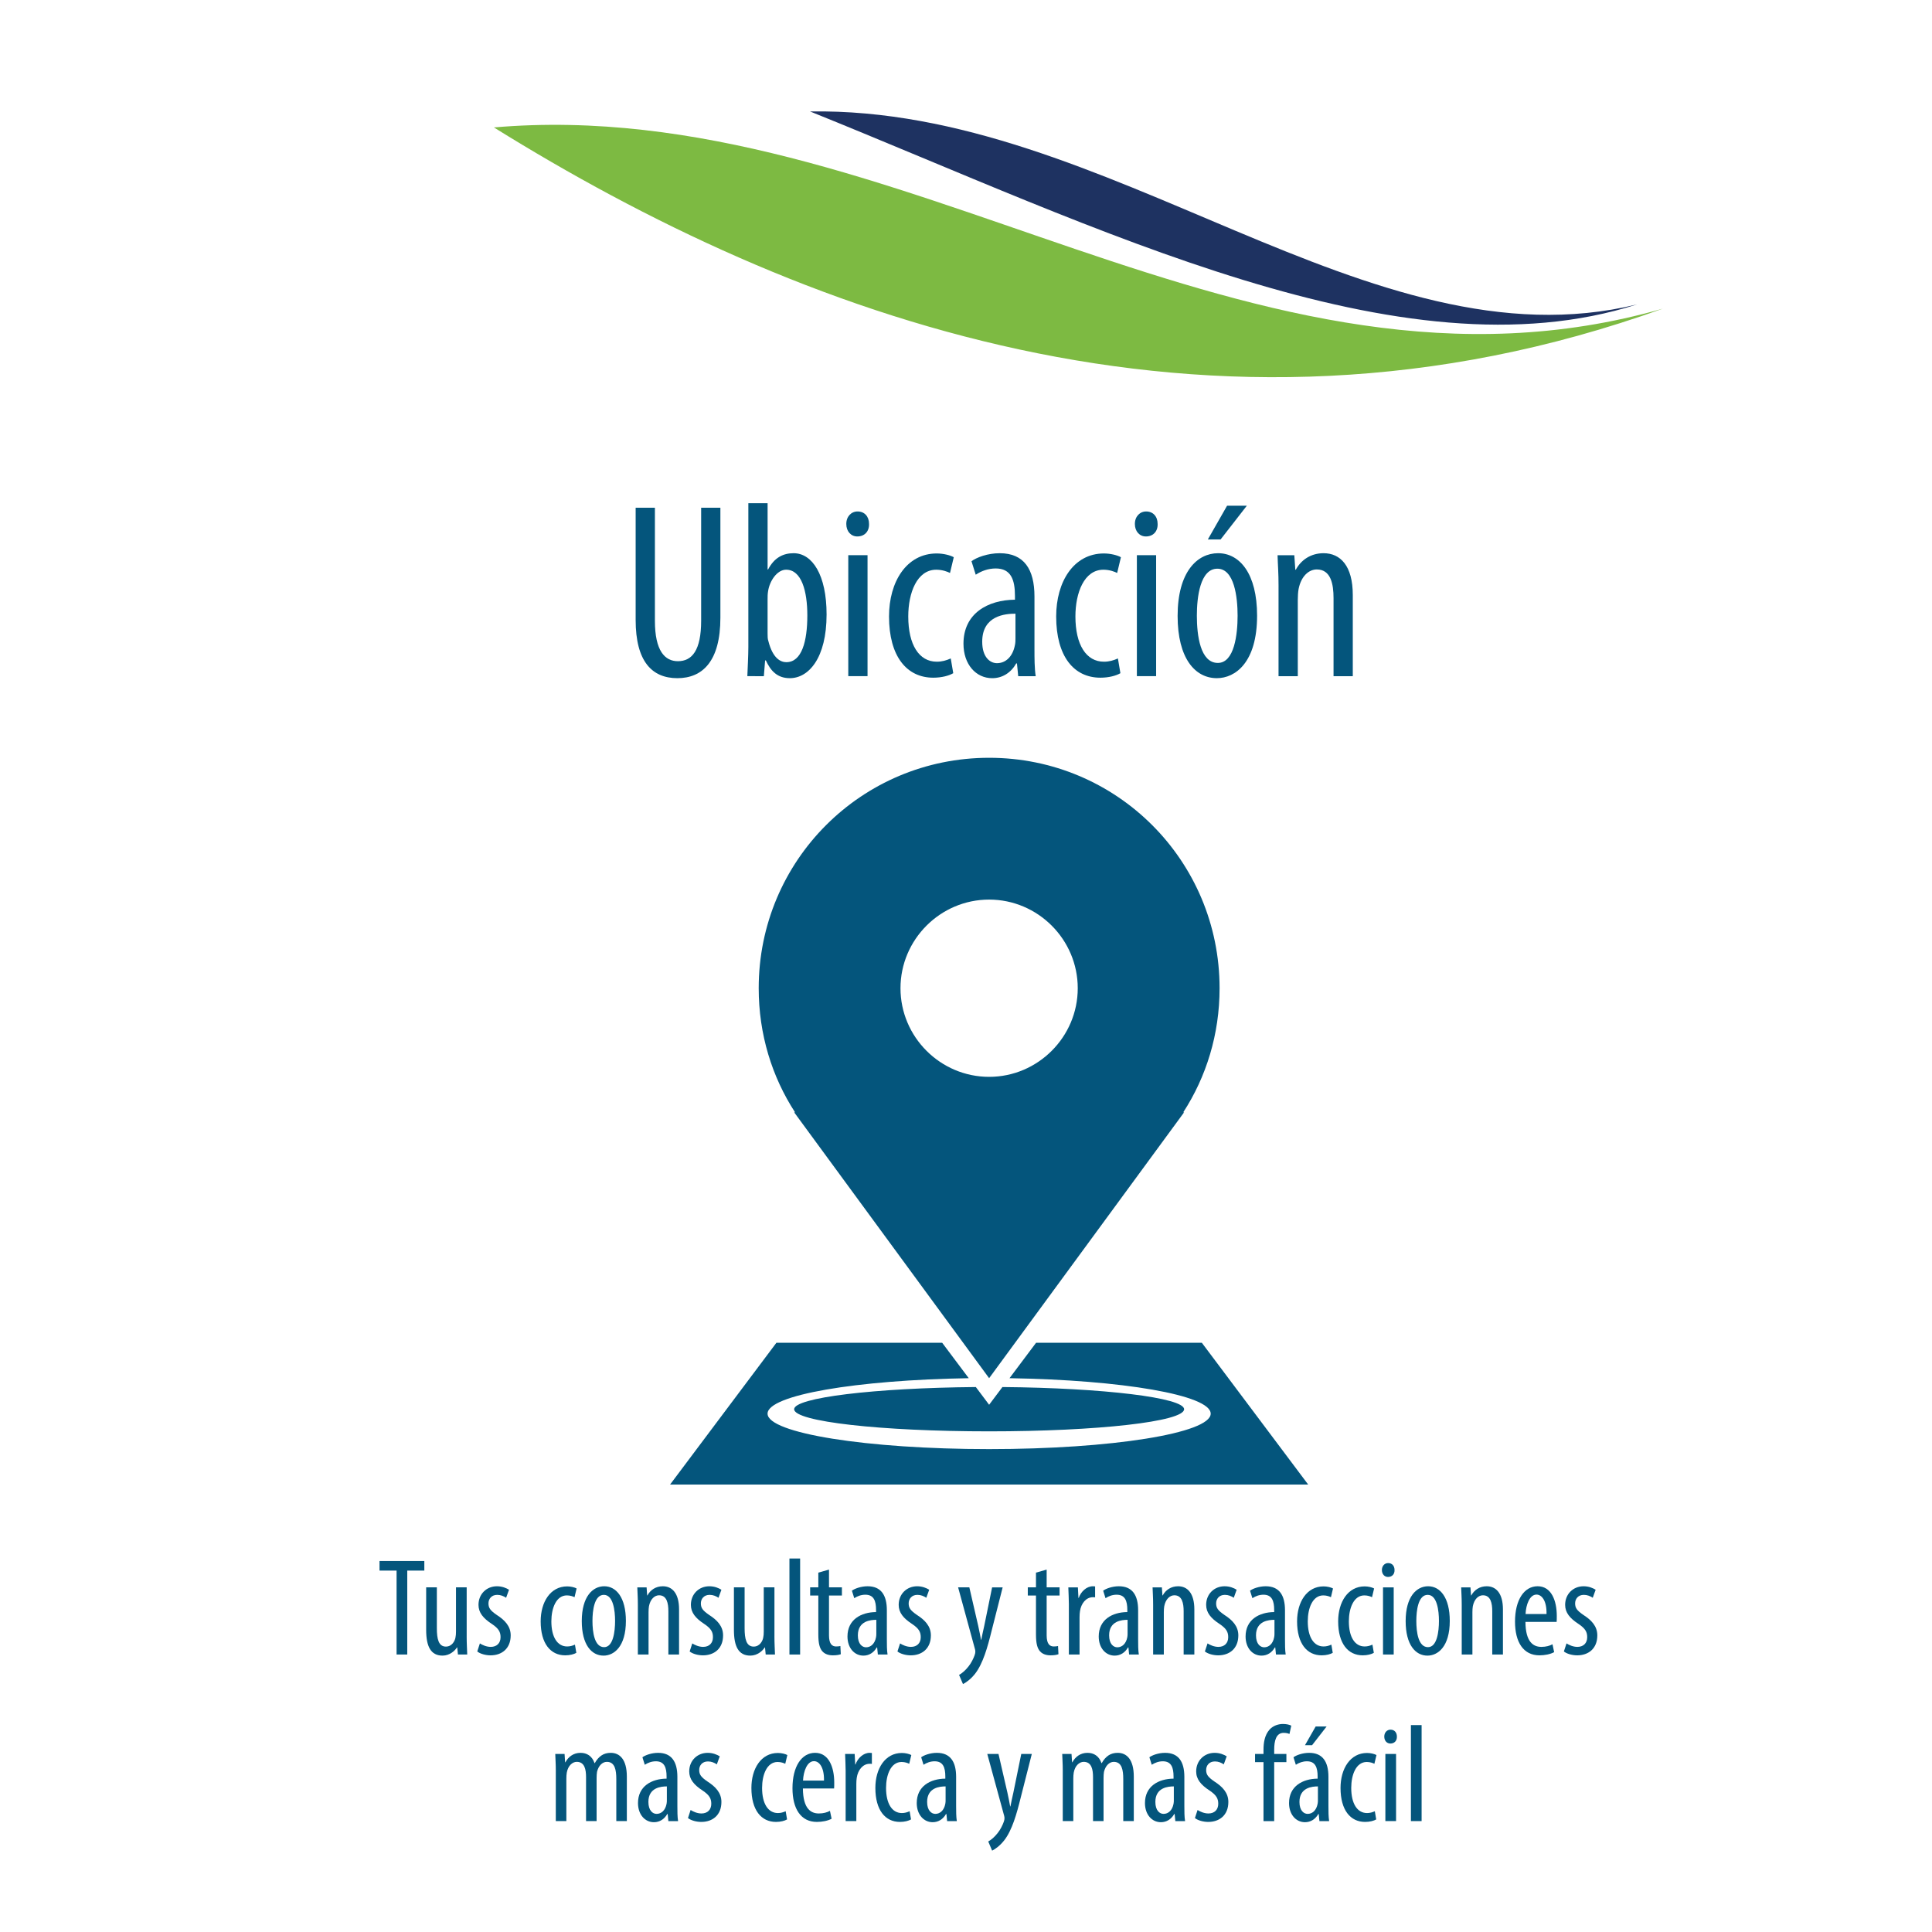
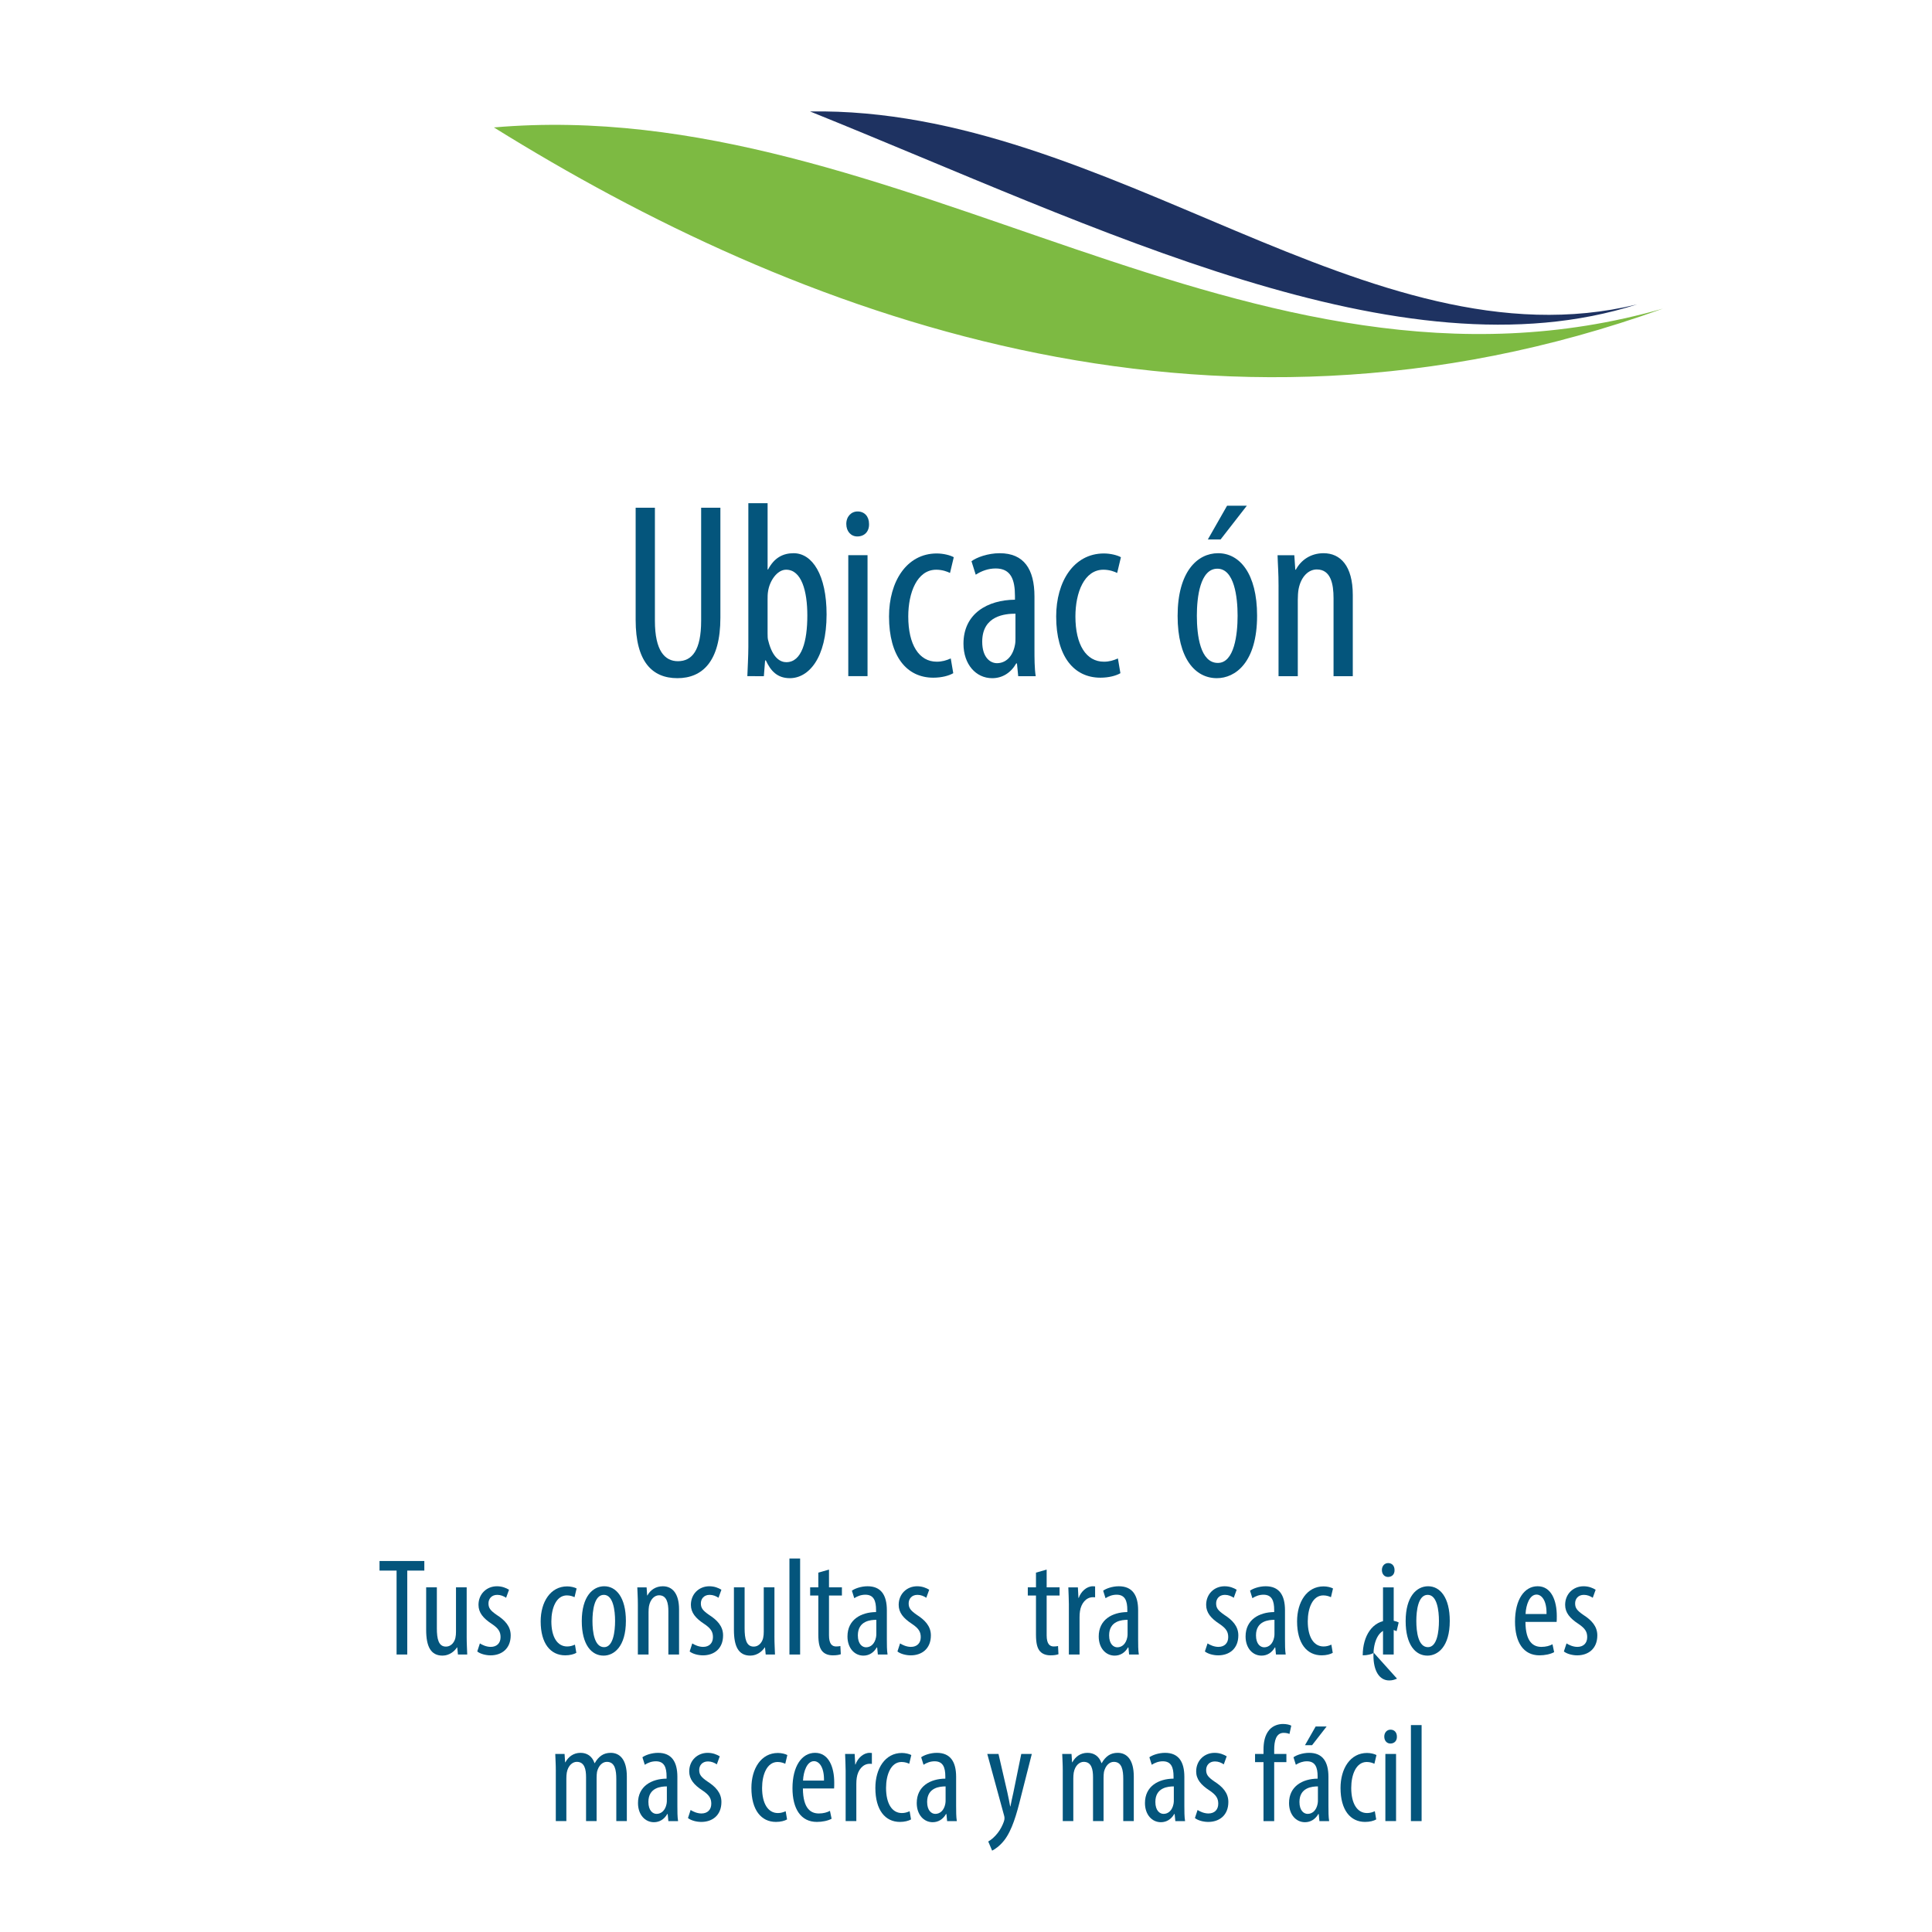
<svg xmlns="http://www.w3.org/2000/svg" version="1.1" id="Layer_1" x="0px" y="0px" width="139.174px" height="139.175px" viewBox="0 0 139.174 139.175" enable-background="new 0 0 139.174 139.175" xml:space="preserve">
  <path fill="#7DBA42" d="M35.579,9.18c29.22-2.531,54.458,21.569,84.212,13.051C86.898,34.072,57.164,22.599,35.579,9.18" />
  <path fill="#1E3261" d="M58.354,8.029c21.518-0.357,40.258,18.605,59.567,13.901C100.898,27.377,79.144,16.406,58.354,8.029" />
  <g>
    <path fill="#04557C" d="M47.177,36.574v8.139c0,2.179,0.72,2.917,1.656,2.917c1.026,0,1.675-0.792,1.675-2.917v-8.139h1.386v7.922   c0,3.151-1.296,4.357-3.097,4.357c-1.819,0-3.007-1.188-3.007-4.195v-8.084H47.177z" />
    <path fill="#04557C" d="M53.836,48.709c0.018-0.504,0.072-1.495,0.072-2.089V36.25h1.387v4.771h0.036   c0.45-0.864,1.099-1.17,1.837-1.17c1.35,0,2.376,1.566,2.376,4.411c0,3.151-1.296,4.591-2.646,4.591   c-0.918,0-1.387-0.54-1.729-1.278h-0.054l-0.09,1.134H53.836z M55.294,45.63c0,0.198,0,0.396,0.054,0.541   c0.324,1.296,0.918,1.53,1.296,1.53c1.117,0,1.513-1.512,1.513-3.367c0-1.747-0.414-3.295-1.53-3.295   c-0.648,0-1.188,0.811-1.297,1.548c-0.036,0.198-0.036,0.415-0.036,0.612V45.63z" />
    <path fill="#04557C" d="M62.602,37.744c0.018,0.54-0.324,0.9-0.846,0.9c-0.45,0-0.792-0.36-0.792-0.9s0.36-0.9,0.811-0.9   C62.278,36.844,62.602,37.204,62.602,37.744z M61.107,48.709v-8.715h1.387v8.715H61.107z" />
    <path fill="#04557C" d="M68.669,48.494c-0.306,0.18-0.828,0.324-1.44,0.324c-1.909,0-3.187-1.53-3.187-4.411   c0-2.503,1.26-4.538,3.439-4.538c0.468,0,0.972,0.126,1.225,0.271l-0.271,1.134c-0.18-0.09-0.54-0.234-0.99-0.234   c-1.386,0-2.017,1.657-2.017,3.367c0,2.035,0.774,3.259,2.053,3.259c0.378,0,0.684-0.09,1.008-0.234L68.669,48.494z" />
    <path fill="#04557C" d="M73.348,48.709l-0.09-0.918h-0.054c-0.378,0.667-0.99,1.063-1.729,1.063c-1.17,0-2.07-0.99-2.07-2.485   c0-2.179,1.747-3.151,3.709-3.169v-0.27c0-1.17-0.288-1.98-1.386-1.98c-0.541,0-1.026,0.18-1.44,0.45l-0.306-0.972   c0.36-0.271,1.17-0.576,2.035-0.576c1.746,0,2.502,1.152,2.502,3.115v3.763c0,0.666,0,1.422,0.09,1.98H73.348z M73.15,44.208   c-0.72,0-2.395,0.126-2.395,2.017c0,1.134,0.576,1.548,1.063,1.548c0.612,0,1.134-0.45,1.296-1.314   c0.036-0.162,0.036-0.342,0.036-0.486V44.208z" />
    <path fill="#04557C" d="M80.71,48.494c-0.306,0.18-0.828,0.324-1.44,0.324c-1.909,0-3.187-1.53-3.187-4.411   c0-2.503,1.26-4.538,3.439-4.538c0.468,0,0.972,0.126,1.225,0.271l-0.271,1.134c-0.18-0.09-0.54-0.234-0.99-0.234   c-1.386,0-2.017,1.657-2.017,3.367c0,2.035,0.774,3.259,2.053,3.259c0.378,0,0.684-0.09,1.008-0.234L80.71,48.494z" />
-     <path fill="#04557C" d="M83.391,37.744c0.018,0.54-0.324,0.9-0.846,0.9c-0.451,0-0.793-0.36-0.793-0.9s0.36-0.9,0.811-0.9   C83.066,36.844,83.391,37.204,83.391,37.744z M81.896,48.709v-8.715h1.387v8.715H81.896z" />
    <path fill="#04557C" d="M90.556,44.352c0,3.367-1.566,4.501-2.899,4.501c-1.566,0-2.826-1.422-2.826-4.483   c0-3.187,1.422-4.519,2.917-4.519C89.295,39.851,90.556,41.309,90.556,44.352z M86.217,44.352c0,1.44,0.252,3.403,1.512,3.403   c1.188,0,1.423-2.053,1.423-3.403c0-1.332-0.234-3.385-1.458-3.385C86.451,40.967,86.217,43.02,86.217,44.352z M89.817,36.43   l-1.891,2.431h-0.918l1.386-2.431H89.817z" />
    <path fill="#04557C" d="M92.102,42.246c0-1.026-0.053-1.548-0.071-2.251h1.206l0.072,1.044h0.036   c0.378-0.702,1.08-1.188,1.999-1.188c1.205,0,2.105,0.9,2.105,3.007v5.852h-1.386v-5.618c0-1.026-0.198-2.071-1.206-2.071   c-0.576,0-1.135,0.486-1.314,1.423c-0.036,0.216-0.055,0.486-0.055,0.774v5.492h-1.387V42.246z" />
  </g>
  <g>
    <path fill="#04557C" d="M28.568,113.138h-1.229v-0.689h3.228v0.689h-1.229v6.047h-0.77V113.138z" />
    <path fill="#04557C" d="M33.617,117.865c0,0.539,0.03,0.959,0.04,1.319h-0.669l-0.05-0.51h-0.02c-0.15,0.239-0.52,0.59-1.039,0.59   c-0.85,0-1.18-0.659-1.18-1.858v-3.059h0.77v2.947c0,0.76,0.12,1.32,0.65,1.32c0.45,0,0.649-0.42,0.689-0.641   c0.03-0.129,0.04-0.279,0.04-0.439v-3.188h0.77V117.865z" />
    <path fill="#04557C" d="M34.569,118.385c0.17,0.11,0.47,0.25,0.78,0.25c0.439,0,0.709-0.27,0.709-0.699   c0-0.37-0.13-0.62-0.62-0.949c-0.63-0.41-0.969-0.82-0.969-1.38c0-0.779,0.58-1.339,1.329-1.339c0.38,0,0.669,0.129,0.87,0.25   l-0.21,0.579c-0.18-0.12-0.39-0.21-0.64-0.21c-0.42,0-0.63,0.3-0.63,0.609c0,0.33,0.12,0.51,0.6,0.84c0.56,0.359,1,0.8,1,1.469   c0,0.971-0.66,1.439-1.449,1.439c-0.36,0-0.75-0.109-0.959-0.279L34.569,118.385z" />
    <path fill="#04557C" d="M41.517,119.064c-0.17,0.1-0.46,0.18-0.8,0.18c-1.059,0-1.769-0.85-1.769-2.448   c0-1.39,0.7-2.519,1.909-2.519c0.26,0,0.54,0.07,0.68,0.15l-0.15,0.629c-0.1-0.05-0.3-0.13-0.55-0.13   c-0.77,0-1.119,0.919-1.119,1.869c0,1.13,0.43,1.81,1.139,1.81c0.21,0,0.38-0.051,0.56-0.131L41.517,119.064z" />
    <path fill="#04557C" d="M45.087,116.766c0,1.869-0.87,2.499-1.609,2.499c-0.87,0-1.569-0.79-1.569-2.489   c0-1.769,0.79-2.508,1.619-2.508C44.388,114.268,45.087,115.076,45.087,116.766z M42.679,116.766c0,0.8,0.14,1.889,0.839,1.889   c0.66,0,0.79-1.139,0.79-1.889c0-0.739-0.13-1.879-0.81-1.879C42.809,114.887,42.679,116.026,42.679,116.766z" />
    <path fill="#04557C" d="M45.949,115.597c0-0.569-0.03-0.86-0.04-1.249h0.67l0.04,0.579h0.02c0.209-0.39,0.6-0.659,1.109-0.659   c0.669,0,1.169,0.5,1.169,1.669v3.248h-0.77v-3.118c0-0.57-0.11-1.149-0.669-1.149c-0.32,0-0.63,0.27-0.729,0.79   c-0.02,0.119-0.03,0.27-0.03,0.43v3.048h-0.77V115.597z" />
    <path fill="#04557C" d="M49.869,118.385c0.17,0.11,0.47,0.25,0.78,0.25c0.439,0,0.709-0.27,0.709-0.699   c0-0.37-0.13-0.62-0.62-0.949c-0.63-0.41-0.969-0.82-0.969-1.38c0-0.779,0.58-1.339,1.329-1.339c0.38,0,0.669,0.129,0.87,0.25   l-0.21,0.579c-0.18-0.12-0.39-0.21-0.64-0.21c-0.42,0-0.63,0.3-0.63,0.609c0,0.33,0.12,0.51,0.6,0.84c0.56,0.359,1,0.8,1,1.469   c0,0.971-0.66,1.439-1.449,1.439c-0.36,0-0.75-0.109-0.959-0.279L49.869,118.385z" />
    <path fill="#04557C" d="M55.787,117.865c0,0.539,0.03,0.959,0.04,1.319h-0.669l-0.05-0.51h-0.02c-0.15,0.239-0.52,0.59-1.039,0.59   c-0.85,0-1.18-0.659-1.18-1.858v-3.059h0.77v2.947c0,0.76,0.12,1.32,0.65,1.32c0.45,0,0.649-0.42,0.689-0.641   c0.03-0.129,0.04-0.279,0.04-0.439v-3.188h0.77V117.865z" />
    <path fill="#04557C" d="M56.868,112.269h0.77v6.916h-0.77V112.269z" />
    <path fill="#04557C" d="M59.718,113.068v1.279h0.93v0.59h-0.93v2.867c0,0.631,0.23,0.801,0.51,0.801c0.12,0,0.22-0.011,0.31-0.031   l0.03,0.59c-0.14,0.051-0.32,0.08-0.57,0.08c-0.3,0-0.569-0.08-0.759-0.289c-0.19-0.221-0.29-0.551-0.29-1.22v-2.798h-0.589v-0.59   h0.589v-1.061L59.718,113.068z" />
    <path fill="#04557C" d="M63.237,119.185l-0.05-0.51h-0.03c-0.21,0.37-0.55,0.59-0.959,0.59c-0.649,0-1.149-0.55-1.149-1.38   c0-1.209,0.97-1.748,2.059-1.758v-0.15c0-0.65-0.16-1.1-0.77-1.1c-0.3,0-0.57,0.1-0.8,0.25l-0.17-0.54   c0.2-0.149,0.65-0.319,1.129-0.319c0.97,0,1.389,0.639,1.389,1.729v2.089c0,0.37,0,0.79,0.05,1.1H63.237z M63.127,116.686   c-0.4,0-1.33,0.07-1.33,1.119c0,0.631,0.32,0.86,0.59,0.86c0.34,0,0.63-0.25,0.72-0.729c0.02-0.09,0.02-0.19,0.02-0.27V116.686z" />
    <path fill="#04557C" d="M64.838,118.385c0.17,0.11,0.47,0.25,0.78,0.25c0.439,0,0.709-0.27,0.709-0.699   c0-0.37-0.13-0.62-0.62-0.949c-0.63-0.41-0.969-0.82-0.969-1.38c0-0.779,0.58-1.339,1.329-1.339c0.38,0,0.669,0.129,0.87,0.25   l-0.21,0.579c-0.18-0.12-0.39-0.21-0.64-0.21c-0.42,0-0.63,0.3-0.63,0.609c0,0.33,0.12,0.51,0.6,0.84c0.56,0.359,1,0.8,1,1.469   c0,0.971-0.66,1.439-1.449,1.439c-0.36,0-0.75-0.109-0.959-0.279L64.838,118.385z" />
-     <path fill="#04557C" d="M69.828,114.348l0.64,2.777c0.09,0.381,0.14,0.7,0.2,1h0.02c0.05-0.27,0.13-0.64,0.21-0.989l0.57-2.788   h0.76l-0.79,3.107c-0.3,1.22-0.63,2.389-1.2,3.119c-0.34,0.43-0.7,0.659-0.87,0.739l-0.28-0.659c0.22-0.121,0.46-0.33,0.68-0.61   c0.2-0.249,0.36-0.579,0.44-0.81c0.04-0.119,0.05-0.17,0.05-0.24c0-0.06,0-0.119-0.02-0.18l-1.219-4.467H69.828z" />
    <path fill="#04557C" d="M75.397,113.068v1.279h0.93v0.59h-0.93v2.867c0,0.631,0.23,0.801,0.51,0.801c0.12,0,0.22-0.011,0.31-0.031   l0.03,0.59c-0.14,0.051-0.32,0.08-0.569,0.08c-0.3,0-0.57-0.08-0.76-0.289c-0.19-0.221-0.29-0.551-0.29-1.22v-2.798h-0.589v-0.59   h0.589v-1.061L75.397,113.068z" />
    <path fill="#04557C" d="M76.998,115.597c0-0.41-0.03-0.89-0.04-1.249h0.689l0.04,0.76h0.02c0.16-0.461,0.57-0.84,1.02-0.84   c0.06,0,0.11,0.01,0.16,0.01v0.789c-0.05-0.01-0.1-0.01-0.16-0.01c-0.49,0-0.85,0.45-0.93,1.01c-0.02,0.13-0.03,0.279-0.03,0.439   v2.679h-0.77V115.597z" />
    <path fill="#04557C" d="M81.336,119.185l-0.049-0.51h-0.031c-0.209,0.37-0.549,0.59-0.959,0.59c-0.649,0-1.149-0.55-1.149-1.38   c0-1.209,0.97-1.748,2.06-1.758v-0.15c0-0.65-0.16-1.1-0.77-1.1c-0.3,0-0.57,0.1-0.8,0.25l-0.17-0.54   c0.2-0.149,0.65-0.319,1.129-0.319c0.97,0,1.39,0.639,1.39,1.729v2.089c0,0.37,0,0.79,0.05,1.1H81.336z M81.227,116.686   c-0.4,0-1.33,0.07-1.33,1.119c0,0.631,0.32,0.86,0.59,0.86c0.34,0,0.63-0.25,0.72-0.729c0.02-0.09,0.02-0.19,0.02-0.27V116.686z" />
-     <path fill="#04557C" d="M83.067,115.597c0-0.569-0.03-0.86-0.04-1.249h0.67l0.04,0.579h0.021c0.209-0.39,0.6-0.659,1.109-0.659   c0.669,0,1.169,0.5,1.169,1.669v3.248h-0.771v-3.118c0-0.57-0.109-1.149-0.669-1.149c-0.319,0-0.63,0.27-0.729,0.79   c-0.02,0.119-0.03,0.27-0.03,0.43v3.048h-0.77V115.597z" />
    <path fill="#04557C" d="M86.987,118.385c0.17,0.11,0.47,0.25,0.78,0.25c0.439,0,0.709-0.27,0.709-0.699   c0-0.37-0.13-0.62-0.619-0.949c-0.631-0.41-0.97-0.82-0.97-1.38c0-0.779,0.579-1.339,1.329-1.339c0.38,0,0.67,0.129,0.869,0.25   l-0.209,0.579c-0.181-0.12-0.391-0.21-0.641-0.21c-0.42,0-0.629,0.3-0.629,0.609c0,0.33,0.119,0.51,0.6,0.84   c0.56,0.359,0.999,0.8,0.999,1.469c0,0.971-0.659,1.439-1.449,1.439c-0.36,0-0.749-0.109-0.96-0.279L86.987,118.385z" />
    <path fill="#04557C" d="M91.916,119.185l-0.051-0.51h-0.029c-0.21,0.37-0.55,0.59-0.959,0.59c-0.65,0-1.15-0.55-1.15-1.38   c0-1.209,0.971-1.748,2.06-1.758v-0.15c0-0.65-0.16-1.1-0.77-1.1c-0.3,0-0.569,0.1-0.8,0.25l-0.17-0.54   c0.2-0.149,0.65-0.319,1.129-0.319c0.971,0,1.39,0.639,1.39,1.729v2.089c0,0.37,0,0.79,0.05,1.1H91.916z M91.807,116.686   c-0.4,0-1.33,0.07-1.33,1.119c0,0.631,0.32,0.86,0.59,0.86c0.34,0,0.63-0.25,0.72-0.729c0.021-0.09,0.021-0.19,0.021-0.27V116.686z   " />
    <path fill="#04557C" d="M96.006,119.064c-0.17,0.1-0.46,0.18-0.8,0.18c-1.06,0-1.769-0.85-1.769-2.448   c0-1.39,0.699-2.519,1.908-2.519c0.26,0,0.54,0.07,0.68,0.15l-0.149,0.629c-0.101-0.05-0.3-0.13-0.55-0.13   c-0.77,0-1.119,0.919-1.119,1.869c0,1.13,0.43,1.81,1.139,1.81c0.211,0,0.381-0.051,0.561-0.131L96.006,119.064z" />
-     <path fill="#04557C" d="M98.966,119.064c-0.17,0.1-0.46,0.18-0.8,0.18c-1.059,0-1.77-0.85-1.77-2.448c0-1.39,0.7-2.519,1.91-2.519   c0.26,0,0.539,0.07,0.68,0.15l-0.15,0.629c-0.1-0.05-0.3-0.13-0.55-0.13c-0.77,0-1.119,0.919-1.119,1.869   c0,1.13,0.43,1.81,1.14,1.81c0.209,0,0.379-0.051,0.559-0.131L98.966,119.064z" />
+     <path fill="#04557C" d="M98.966,119.064c-0.17,0.1-0.46,0.18-0.8,0.18c0-1.39,0.7-2.519,1.91-2.519   c0.26,0,0.539,0.07,0.68,0.15l-0.15,0.629c-0.1-0.05-0.3-0.13-0.55-0.13c-0.77,0-1.119,0.919-1.119,1.869   c0,1.13,0.43,1.81,1.14,1.81c0.209,0,0.379-0.051,0.559-0.131L98.966,119.064z" />
    <path fill="#04557C" d="M100.457,113.098c0.01,0.301-0.18,0.5-0.471,0.5c-0.25,0-0.439-0.199-0.439-0.5c0-0.3,0.2-0.5,0.45-0.5   C100.277,112.598,100.457,112.798,100.457,113.098z M99.627,119.185v-4.837h0.77v4.837H99.627z" />
    <path fill="#04557C" d="M104.436,116.766c0,1.869-0.869,2.499-1.609,2.499c-0.869,0-1.569-0.79-1.569-2.489   c0-1.769,0.79-2.508,1.619-2.508C103.736,114.268,104.436,115.076,104.436,116.766z M102.027,116.766   c0,0.8,0.139,1.889,0.839,1.889c0.659,0,0.79-1.139,0.79-1.889c0-0.739-0.131-1.879-0.811-1.879   C102.156,114.887,102.027,116.026,102.027,116.766z" />
-     <path fill="#04557C" d="M105.297,115.597c0-0.569-0.029-0.86-0.04-1.249h0.67l0.04,0.579h0.02c0.211-0.39,0.6-0.659,1.109-0.659   c0.67,0,1.17,0.5,1.17,1.669v3.248h-0.77v-3.118c0-0.57-0.11-1.149-0.67-1.149c-0.32,0-0.629,0.27-0.729,0.79   c-0.021,0.119-0.03,0.27-0.03,0.43v3.048h-0.77V115.597z" />
    <path fill="#04557C" d="M109.887,116.836c0.01,1.479,0.59,1.799,1.149,1.799c0.329,0,0.609-0.08,0.8-0.189l0.119,0.569   c-0.27,0.149-0.68,0.229-1.059,0.229c-1.16,0-1.76-0.949-1.76-2.428c0-1.57,0.66-2.549,1.629-2.549c0.99,0,1.38,1.039,1.38,2.139   c0,0.18,0,0.31-0.011,0.43H109.887z M111.406,116.266c0.02-0.969-0.351-1.398-0.721-1.398c-0.499,0-0.76,0.739-0.789,1.398H111.406   z" />
    <path fill="#04557C" d="M112.847,118.385c0.17,0.11,0.47,0.25,0.78,0.25c0.439,0,0.709-0.27,0.709-0.699   c0-0.37-0.13-0.62-0.619-0.949c-0.631-0.41-0.97-0.82-0.97-1.38c0-0.779,0.579-1.339,1.329-1.339c0.38,0,0.67,0.129,0.869,0.25   l-0.209,0.579c-0.181-0.12-0.391-0.21-0.641-0.21c-0.42,0-0.629,0.3-0.629,0.609c0,0.33,0.119,0.51,0.6,0.84   c0.56,0.359,0.999,0.8,0.999,1.469c0,0.971-0.659,1.439-1.449,1.439c-0.36,0-0.749-0.109-0.96-0.279L112.847,118.385z" />
    <path fill="#04557C" d="M40.039,127.597c0-0.569-0.03-0.86-0.04-1.249h0.67l0.04,0.6h0.02c0.209-0.391,0.58-0.68,1.089-0.68   c0.45,0,0.83,0.22,1.009,0.739h0.02c0.13-0.239,0.3-0.43,0.48-0.55c0.189-0.13,0.419-0.189,0.669-0.189   c0.649,0,1.159,0.479,1.159,1.709v3.208h-0.759v-3.028c0-0.63-0.09-1.239-0.68-1.239c-0.32,0-0.6,0.27-0.709,0.72   c-0.02,0.13-0.03,0.279-0.03,0.439v3.108h-0.76v-3.169c0-0.539-0.1-1.099-0.669-1.099c-0.31,0-0.629,0.27-0.72,0.779   c-0.02,0.13-0.03,0.271-0.03,0.42v3.068h-0.76V127.597z" />
    <path fill="#04557C" d="M48.147,131.185l-0.05-0.51h-0.03c-0.21,0.37-0.55,0.59-0.959,0.59c-0.649,0-1.149-0.55-1.149-1.38   c0-1.209,0.97-1.748,2.059-1.758v-0.15c0-0.65-0.16-1.1-0.77-1.1c-0.3,0-0.57,0.1-0.8,0.25l-0.17-0.54   c0.2-0.149,0.65-0.319,1.129-0.319c0.97,0,1.389,0.639,1.389,1.729v2.089c0,0.37,0,0.79,0.05,1.1H48.147z M48.038,128.686   c-0.4,0-1.33,0.07-1.33,1.119c0,0.631,0.32,0.86,0.59,0.86c0.34,0,0.63-0.25,0.72-0.729c0.02-0.09,0.02-0.19,0.02-0.27V128.686z" />
    <path fill="#04557C" d="M49.749,130.385c0.17,0.11,0.47,0.25,0.78,0.25c0.439,0,0.709-0.27,0.709-0.699   c0-0.37-0.13-0.62-0.62-0.949c-0.63-0.41-0.969-0.82-0.969-1.38c0-0.779,0.58-1.339,1.329-1.339c0.38,0,0.669,0.129,0.87,0.25   l-0.21,0.579c-0.18-0.12-0.39-0.21-0.64-0.21c-0.42,0-0.63,0.3-0.63,0.609c0,0.33,0.12,0.51,0.6,0.84c0.56,0.359,1,0.8,1,1.469   c0,0.971-0.66,1.439-1.449,1.439c-0.36,0-0.75-0.109-0.959-0.279L49.749,130.385z" />
    <path fill="#04557C" d="M56.697,131.064c-0.17,0.1-0.46,0.18-0.8,0.18c-1.059,0-1.769-0.85-1.769-2.448   c0-1.39,0.7-2.519,1.909-2.519c0.26,0,0.54,0.07,0.68,0.15l-0.15,0.629c-0.1-0.05-0.3-0.13-0.55-0.13   c-0.77,0-1.119,0.919-1.119,1.869c0,1.13,0.43,1.81,1.139,1.81c0.21,0,0.38-0.051,0.56-0.131L56.697,131.064z" />
    <path fill="#04557C" d="M57.838,128.836c0.01,1.479,0.589,1.799,1.149,1.799c0.33,0,0.609-0.08,0.799-0.189l0.12,0.569   c-0.27,0.149-0.68,0.229-1.06,0.229c-1.159,0-1.759-0.949-1.759-2.428c0-1.57,0.66-2.549,1.629-2.549   c0.989,0,1.379,1.039,1.379,2.139c0,0.18,0,0.31-0.01,0.43H57.838z M59.357,128.266c0.02-0.969-0.35-1.398-0.72-1.398   c-0.5,0-0.76,0.739-0.79,1.398H59.357z" />
    <path fill="#04557C" d="M60.918,127.597c0-0.41-0.03-0.89-0.04-1.249h0.689l0.04,0.76h0.02c0.16-0.461,0.57-0.84,1.02-0.84   c0.06,0,0.11,0.01,0.16,0.01v0.789c-0.05-0.01-0.1-0.01-0.16-0.01c-0.49,0-0.85,0.45-0.93,1.01c-0.02,0.13-0.03,0.279-0.03,0.439   v2.679h-0.77V127.597z" />
    <path fill="#04557C" d="M65.627,131.064c-0.17,0.1-0.46,0.18-0.8,0.18c-1.059,0-1.769-0.85-1.769-2.448   c0-1.39,0.7-2.519,1.909-2.519c0.26,0,0.54,0.07,0.68,0.15l-0.15,0.629c-0.1-0.05-0.3-0.13-0.55-0.13   c-0.77,0-1.119,0.919-1.119,1.869c0,1.13,0.43,1.81,1.139,1.81c0.21,0,0.38-0.051,0.56-0.131L65.627,131.064z" />
    <path fill="#04557C" d="M68.227,131.185l-0.05-0.51h-0.03c-0.21,0.37-0.55,0.59-0.959,0.59c-0.649,0-1.149-0.55-1.149-1.38   c0-1.209,0.97-1.748,2.059-1.758v-0.15c0-0.65-0.16-1.1-0.77-1.1c-0.3,0-0.57,0.1-0.8,0.25l-0.17-0.54   c0.2-0.149,0.65-0.319,1.129-0.319c0.97,0,1.389,0.639,1.389,1.729v2.089c0,0.37,0,0.79,0.05,1.1H68.227z M68.117,128.686   c-0.4,0-1.33,0.07-1.33,1.119c0,0.631,0.32,0.86,0.59,0.86c0.34,0,0.63-0.25,0.72-0.729c0.02-0.09,0.02-0.19,0.02-0.27V128.686z" />
    <path fill="#04557C" d="M71.928,126.348l0.64,2.777c0.09,0.381,0.14,0.7,0.2,1h0.02c0.05-0.27,0.13-0.64,0.21-0.989l0.57-2.788   h0.76l-0.79,3.107c-0.3,1.22-0.63,2.389-1.2,3.119c-0.34,0.43-0.7,0.659-0.869,0.739l-0.28-0.659c0.22-0.121,0.46-0.33,0.68-0.61   c0.2-0.249,0.36-0.579,0.44-0.81c0.04-0.119,0.05-0.17,0.05-0.24c0-0.06,0-0.119-0.02-0.18l-1.219-4.467H71.928z" />
    <path fill="#04557C" d="M76.558,127.597c0-0.569-0.03-0.86-0.04-1.249h0.67l0.04,0.6h0.02c0.21-0.391,0.58-0.68,1.089-0.68   c0.45,0,0.83,0.22,1.009,0.739h0.02c0.13-0.239,0.3-0.43,0.48-0.55c0.189-0.13,0.419-0.189,0.669-0.189   c0.649,0,1.159,0.479,1.159,1.709v3.208h-0.759v-3.028c0-0.63-0.09-1.239-0.68-1.239c-0.32,0-0.6,0.27-0.709,0.72   c-0.02,0.13-0.03,0.279-0.03,0.439v3.108h-0.759v-3.169c0-0.539-0.1-1.099-0.67-1.099c-0.31,0-0.629,0.27-0.72,0.779   c-0.02,0.13-0.03,0.271-0.03,0.42v3.068h-0.76V127.597z" />
    <path fill="#04557C" d="M84.667,131.185l-0.05-0.51h-0.03c-0.21,0.37-0.55,0.59-0.96,0.59c-0.648,0-1.148-0.55-1.148-1.38   c0-1.209,0.969-1.748,2.059-1.758v-0.15c0-0.65-0.16-1.1-0.77-1.1c-0.3,0-0.57,0.1-0.8,0.25l-0.17-0.54   c0.2-0.149,0.649-0.319,1.13-0.319c0.969,0,1.389,0.639,1.389,1.729v2.089c0,0.37,0,0.79,0.051,1.1H84.667z M84.557,128.686   c-0.399,0-1.329,0.07-1.329,1.119c0,0.631,0.319,0.86,0.59,0.86c0.34,0,0.63-0.25,0.72-0.729c0.02-0.09,0.02-0.19,0.02-0.27   V128.686z" />
    <path fill="#04557C" d="M86.268,130.385c0.17,0.11,0.471,0.25,0.78,0.25c0.439,0,0.71-0.27,0.71-0.699   c0-0.37-0.131-0.62-0.62-0.949c-0.63-0.41-0.97-0.82-0.97-1.38c0-0.779,0.58-1.339,1.33-1.339c0.379,0,0.669,0.129,0.869,0.25   l-0.21,0.579c-0.181-0.12-0.39-0.21-0.64-0.21c-0.42,0-0.63,0.3-0.63,0.609c0,0.33,0.12,0.51,0.6,0.84   c0.56,0.359,0.999,0.8,0.999,1.469c0,0.971-0.659,1.439-1.449,1.439c-0.359,0-0.749-0.109-0.959-0.279L86.268,130.385z" />
    <path fill="#04557C" d="M91.018,131.185v-4.247h-0.609v-0.59h0.609v-0.29c0-0.521,0.08-1.06,0.43-1.46   c0.279-0.309,0.67-0.409,0.969-0.409c0.261,0,0.461,0.05,0.601,0.12l-0.13,0.6c-0.09-0.04-0.221-0.08-0.42-0.08   c-0.55,0-0.68,0.59-0.68,1.219v0.301h0.879v0.59h-0.879v4.247H91.018z" />
    <path fill="#04557C" d="M95.047,131.185l-0.051-0.51h-0.029c-0.211,0.37-0.551,0.59-0.96,0.59c-0.649,0-1.149-0.55-1.149-1.38   c0-1.209,0.97-1.748,2.059-1.758v-0.15c0-0.65-0.16-1.1-0.77-1.1c-0.299,0-0.569,0.1-0.799,0.25l-0.17-0.54   c0.199-0.149,0.649-0.319,1.129-0.319c0.97,0,1.389,0.639,1.389,1.729v2.089c0,0.37,0,0.79,0.051,1.1H95.047z M94.937,128.686   c-0.399,0-1.329,0.07-1.329,1.119c0,0.631,0.319,0.86,0.59,0.86c0.34,0,0.629-0.25,0.719-0.729c0.021-0.09,0.021-0.19,0.021-0.27   V128.686z M95.566,124.368l-1.05,1.35h-0.51l0.77-1.35H95.566z" />
    <path fill="#04557C" d="M99.137,131.064c-0.17,0.1-0.461,0.18-0.801,0.18c-1.059,0-1.769-0.85-1.769-2.448   c0-1.39,0.7-2.519,1.909-2.519c0.26,0,0.539,0.07,0.68,0.15l-0.15,0.629c-0.1-0.05-0.299-0.13-0.549-0.13   c-0.77,0-1.119,0.919-1.119,1.869c0,1.13,0.43,1.81,1.139,1.81c0.21,0,0.38-0.051,0.56-0.131L99.137,131.064z" />
    <path fill="#04557C" d="M100.627,125.098c0.01,0.301-0.18,0.5-0.47,0.5c-0.25,0-0.439-0.199-0.439-0.5c0-0.3,0.2-0.5,0.45-0.5   C100.447,124.598,100.627,124.798,100.627,125.098z M99.797,131.185v-4.837h0.77v4.837H99.797z" />
    <path fill="#04557C" d="M101.637,124.269h0.77v6.916h-0.77V124.269z" />
  </g>
-   <path fill="#04557C" d="M85.299,80.126L71.253,99.279L57.207,80.126h0.064c-1.661-2.554-2.617-5.619-2.617-8.938  c0-9.194,7.406-16.6,16.6-16.6c9.193,0,16.6,7.406,16.6,16.6c0,3.319-0.959,6.384-2.617,8.938H85.299z M71.253,64.803  c-3.511,0-6.385,2.873-6.385,6.385c0,3.511,2.874,6.384,6.385,6.384s6.384-2.873,6.384-6.384  C77.637,67.676,74.765,64.803,71.253,64.803z M71.253,103.109c-7.79,0-14.046-0.701-14.046-1.594c0-0.83,5.746-1.533,13.088-1.598  l0.958,1.277l0.958-1.277c7.279,0.064,13.088,0.768,13.088,1.598C85.299,102.408,79.043,103.109,71.253,103.109z M67.87,96.727  l1.915,2.553c-8.109,0.129-14.493,1.215-14.493,2.555c0,1.404,7.15,2.553,15.961,2.553s15.961-1.148,15.961-2.553  c0-1.34-6.385-2.426-14.493-2.555l1.915-2.553h11.939l7.662,10.215H48.269l7.661-10.215H67.87z" />
</svg>